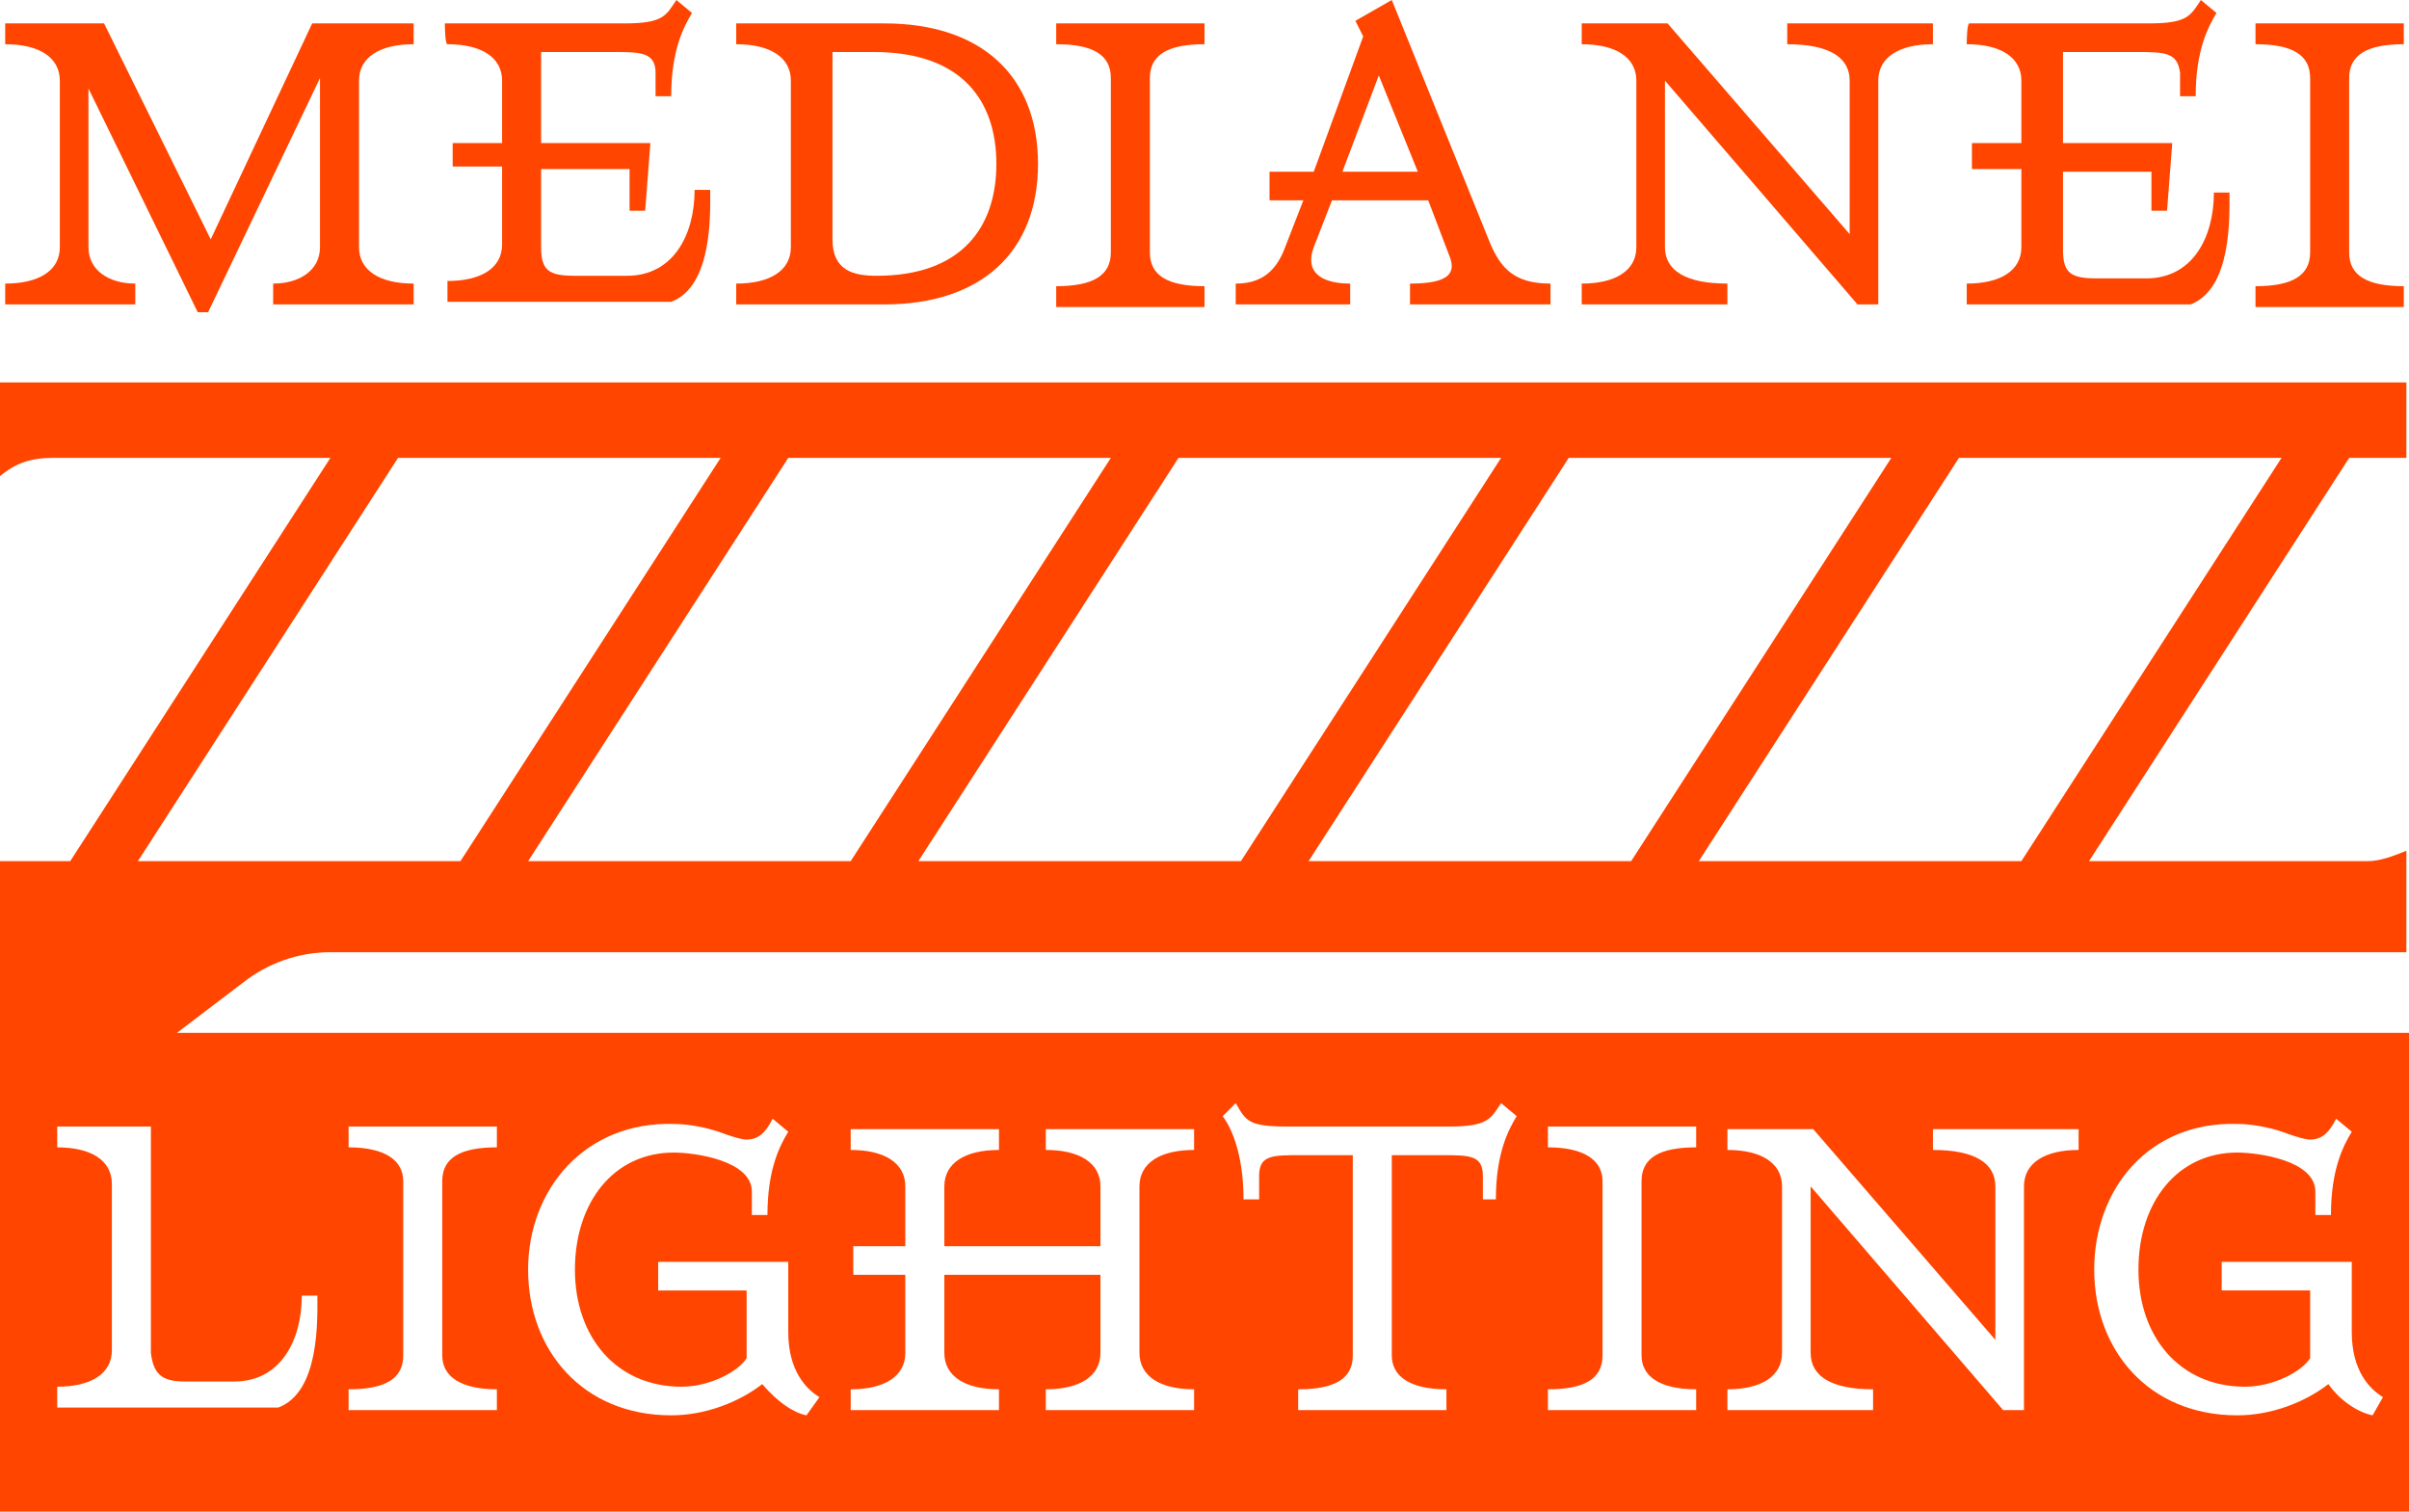
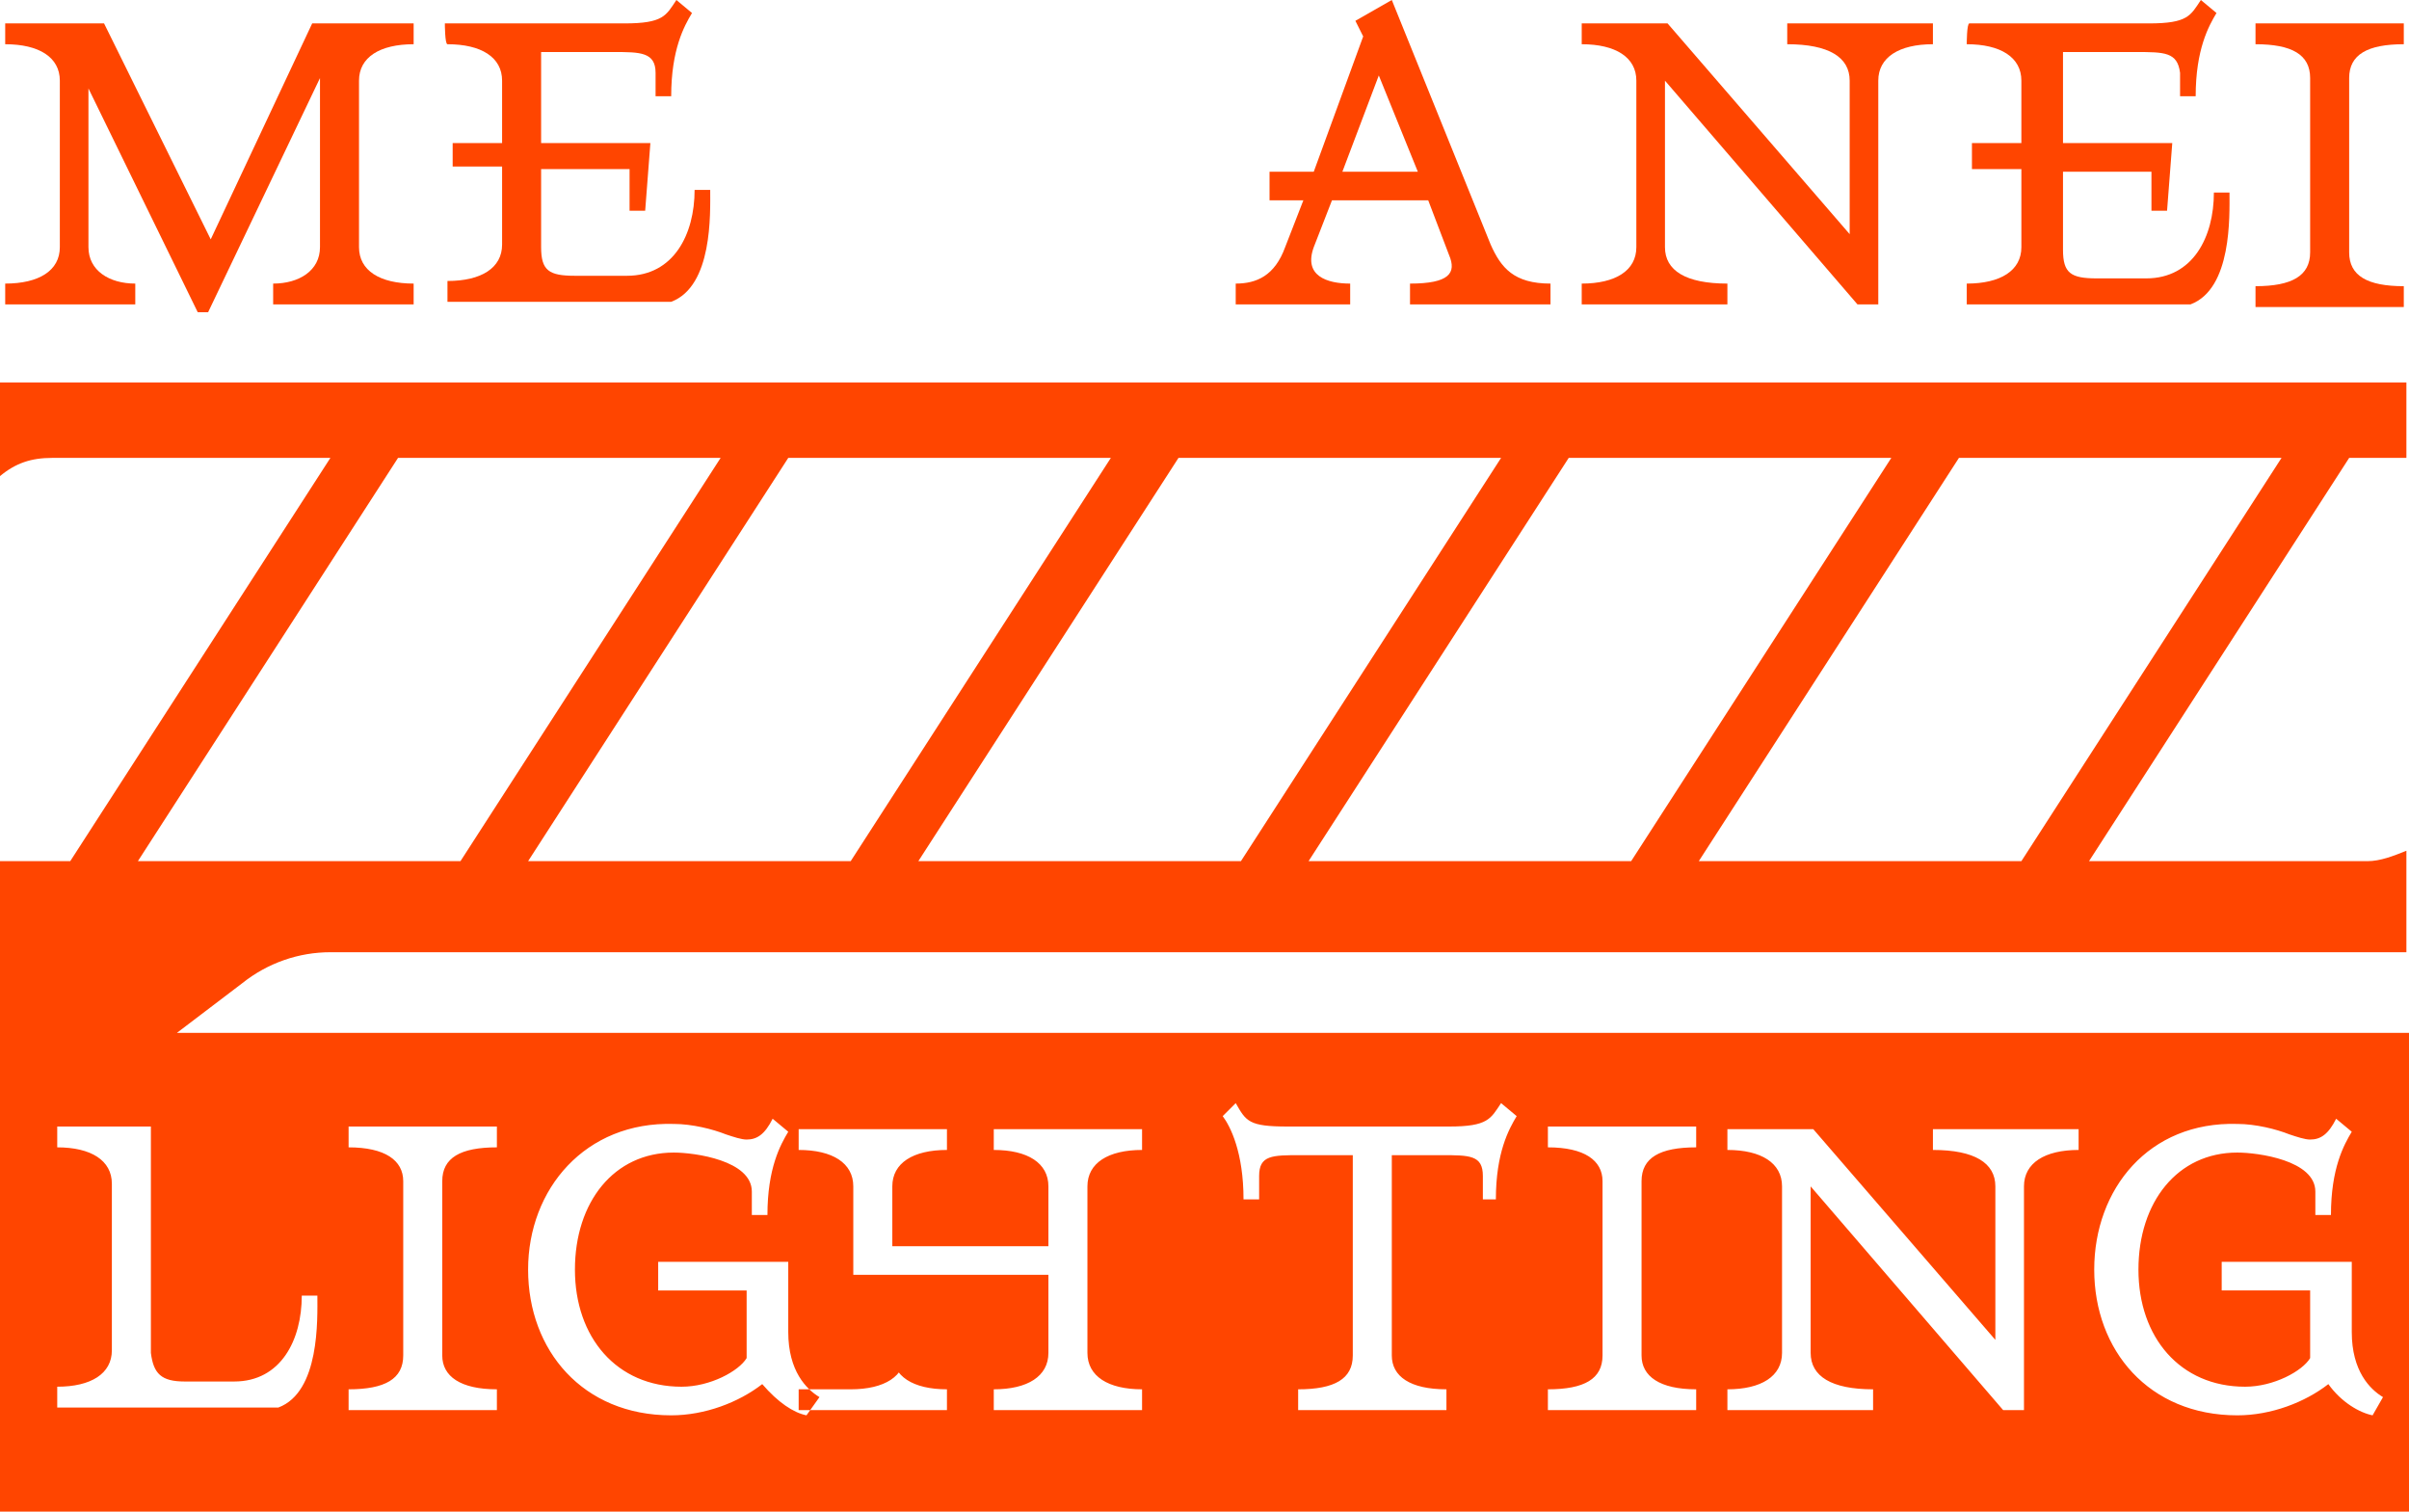
<svg xmlns="http://www.w3.org/2000/svg" version="1.1" id="Calque_2_00000026865861129753988790000005411402970428146843_" x="0px" y="0px" viewBox="0 0 92.6 58.1" style="enable-background:new 0 0 92.6 58.1;" xml:space="preserve">
  <style type="text/css">
	.st0{fill:#FF4500;}
</style>
  <g id="Calque_1-2">
    <g>
      <path class="st0" d="M15.9,0.9v0.8c-1.3,0-2.1,0.5-2.1,1.4v6.4c0,0.9,0.8,1.4,2.1,1.4v0.8h-5.4v-0.8c1,0,1.8-0.5,1.8-1.4V3L8,12    H7.6L3.4,3.4v6.1c0,0.9,0.8,1.4,1.8,1.4v0.8H0.2v-0.8c1.3,0,2.1-0.5,2.1-1.4V3.1c0-0.9-0.8-1.4-2.1-1.4V0.9H4l4.1,8.3l3.9-8.3    H15.9z" />
      <path class="st0" d="M75.7,0.9h6.9c1.5,0,1.6-0.3,2-0.9l0.6,0.5c-0.3,0.5-0.8,1.4-0.8,3.2h-0.6V2.8C83.7,2,83.2,2,82.1,2h-2.8v3.5    h4.2l-0.2,2.6h-0.6V6.6h-3.4v3c0,0.9,0.3,1.1,1.3,1.1h1.9c1.8,0,2.6-1.6,2.6-3.3h0.6c0,0.9,0.1,3.7-1.5,4.3h-8.6v-0.8    c1.3,0,2.1-0.5,2.1-1.4v-3h-1.9V5.5h1.9V3.1c0-0.9-0.8-1.4-2.1-1.4C75.6,1.7,75.6,0.9,75.7,0.9z" />
      <path class="st0" d="M17.1,0.9H24c1.5,0,1.6-0.3,2-0.9l0.6,0.5c-0.3,0.5-0.8,1.4-0.8,3.2h-0.6V2.8C25.2,2,24.6,2,23.6,2h-2.8v3.5    H25l-0.2,2.6h-0.6V6.5h-3.4v3c0,0.9,0.3,1.1,1.3,1.1h2c1.8,0,2.6-1.6,2.6-3.3h0.6c0,0.9,0.1,3.7-1.5,4.3h-8.6v-0.8    c1.3,0,2.1-0.5,2.1-1.4v-3h-1.9V5.5h1.9V3.1c0-0.9-0.8-1.4-2.1-1.4C17.1,1.7,17.1,0.9,17.1,0.9z" />
-       <path class="st0" d="M34,0.9c3.7,0,5.9,2,5.9,5.4s-2.2,5.4-5.9,5.4h-5.7v-0.8c1.3,0,2.1-0.5,2.1-1.4V3.1c0-0.9-0.8-1.4-2.1-1.4    V0.9H34z M38.3,6.3C38.3,3.9,37,2,33.6,2H32v7.2c0,1.2,0.8,1.4,1.7,1.4C37,10.6,38.3,8.7,38.3,6.3z" />
      <path class="st0" d="M86.7,1.7V0.9h5.7v0.8c-1.4,0-2.1,0.4-2.1,1.3v6.7c0,0.9,0.7,1.3,2.1,1.3v0.8h-5.7v-0.8    c1.4,0,2.1-0.4,2.1-1.3V3C88.8,2.1,88.1,1.7,86.7,1.7z" />
-       <path class="st0" d="M40.6,1.7V0.9h5.7v0.8c-1.4,0-2.1,0.4-2.1,1.3v6.7c0,0.9,0.7,1.3,2.1,1.3v0.8h-5.7v-0.8    c1.4,0,2.1-0.4,2.1-1.3V3C42.7,2.1,42,1.7,40.6,1.7z" />
      <path class="st0" d="M47.5,11.7v-0.8c0.8,0,1.5-0.3,1.9-1.4l0.7-1.8h-1.3V6.6h1.7l1.9-5.2l-0.3-0.6L53.5,0l3.8,9.4    c0.4,0.9,0.9,1.5,2.3,1.5v0.8h-5.4v-0.8c1.5,0,1.8-0.4,1.5-1.1l-0.8-2.1h-3.7l-0.7,1.8c-0.4,1.1,0.5,1.4,1.4,1.4v0.8L47.5,11.7    L47.5,11.7z M54.5,6.6L53,2.9l-1.4,3.7C51.6,6.6,54.5,6.6,54.5,6.6z" />
      <path class="st0" d="M72.2,11.7h-0.8l-7.4-8.6v6.4c0,0.9,0.8,1.4,2.4,1.4v0.8h-5.6v-0.8c1.3,0,2.1-0.5,2.1-1.4V3.1    c0-0.9-0.8-1.4-2.1-1.4V0.9h3.3l7,8.1V3.1c0-0.9-0.8-1.4-2.4-1.4V0.9h5.6v0.8c-1.3,0-2.1,0.5-2.1,1.4V11.7z" />
-       <path class="st0" d="M90.3,17.6L90.3,17.6h2.2v-2.9H0v3.6c0.6-0.5,1.2-0.7,2-0.7h10.7l0,0l-10,15.5H0v25h92.6V39.7H6.8l2.5-1.9    c1-0.8,2.2-1.2,3.4-1.2h79.8v-3.9c-0.5,0.2-1,0.4-1.5,0.4H80.3L90.3,17.6L90.3,17.6z M86,43.2c0.7,0,1.5,0.2,2,0.4    c0.3,0.1,0.6,0.2,0.8,0.2c0.4,0,0.7-0.2,1-0.8l0.6,0.5c-0.3,0.5-0.8,1.4-0.8,3.2H89v-0.9c0-1.2-2.2-1.5-3-1.5    c-2.3,0-3.8,1.9-3.8,4.5s1.6,4.5,4.1,4.5c1.1,0,2.2-0.6,2.5-1.1v-2.6h-3.4v-1.1h5v2.7c0,1.5,0.7,2.2,1.2,2.5l-0.4,0.7    c-0.5-0.1-1.2-0.5-1.7-1.2c-0.9,0.7-2.2,1.2-3.5,1.2c-3.4,0-5.5-2.5-5.5-5.6S82.6,43.1,86,43.2L86,43.2z M66.4,53.4    c1.3,0,2.1-0.5,2.1-1.4v-6.4c0-0.9-0.8-1.4-2.1-1.4v-0.8h3.3l7,8.1v-5.9c0-0.9-0.8-1.4-2.4-1.4v-0.8h5.6v0.8    c-1.3,0-2.1,0.5-2.1,1.4v8.6H77l-7.4-8.6V52c0,0.9,0.8,1.4,2.4,1.4v0.8h-5.6L66.4,53.4L66.4,53.4z M59.5,53.4    c1.4,0,2.1-0.4,2.1-1.3v-6.7c0-0.8-0.7-1.3-2.1-1.3v-0.8h5.7v0.8c-1.4,0-2.1,0.4-2.1,1.3v6.7c0,0.8,0.7,1.3,2.1,1.3v0.8h-5.7    C59.5,54.1,59.5,53.4,59.5,53.4z M47.5,42.4c0.4,0.7,0.5,0.9,2,0.9h6.2c1.5,0,1.6-0.3,2-0.9l0.6,0.5c-0.3,0.5-0.8,1.4-0.8,3.2H57    l0-0.9c0-0.8-0.5-0.8-1.6-0.8h-1.9v7.7c0,0.8,0.7,1.3,2.1,1.3v0.8h-5.7v-0.8c1.4,0,2.1-0.4,2.1-1.3v-7.7H50c-1.1,0-1.6,0-1.6,0.8    v0.9h-0.6c0-1.8-0.5-2.8-0.8-3.2L47.5,42.4L47.5,42.4z M32.7,53.4c1.3,0,2.1-0.5,2.1-1.4v-3h-2v-1.1h2v-2.3c0-0.9-0.8-1.4-2.1-1.4    v-0.8h5.7v0.8c-1.3,0-2.1,0.5-2.1,1.4v2.3h6v-2.3c0-0.9-0.8-1.4-2.1-1.4v-0.8h5.7v0.8c-1.3,0-2.1,0.5-2.1,1.4V52    c0,0.9,0.8,1.4,2.1,1.4v0.8h-5.7v-0.8c1.3,0,2.1-0.5,2.1-1.4v-3h-6v3c0,0.9,0.8,1.4,2.1,1.4v0.8h-5.7V53.4L32.7,53.4z M25.9,43.2    c0.7,0,1.5,0.2,2,0.4c0.3,0.1,0.6,0.2,0.8,0.2c0.4,0,0.7-0.2,1-0.8l0.6,0.5c-0.3,0.5-0.8,1.4-0.8,3.2h-0.6v-0.9    c0-1.2-2.2-1.5-3-1.5c-2.3,0-3.8,1.9-3.8,4.5s1.6,4.5,4.1,4.5c1.1,0,2.2-0.6,2.5-1.1v-2.6h-3.4v-1.1h5v2.7c0,1.5,0.7,2.2,1.2,2.5    L31,54.4c-0.5-0.1-1.1-0.5-1.7-1.2c-0.9,0.7-2.2,1.2-3.5,1.2c-3.4,0-5.5-2.5-5.5-5.6S22.5,43.1,25.9,43.2L25.9,43.2z M13.4,53.4    c1.4,0,2.1-0.4,2.1-1.3v-6.7c0-0.8-0.7-1.3-2.1-1.3v-0.8h5.7v0.8c-1.4,0-2.1,0.4-2.1,1.3v6.7c0,0.8,0.7,1.3,2.1,1.3v0.8h-5.7    C13.4,54.1,13.4,53.4,13.4,53.4z M7.1,53.1h1.9c1.8,0,2.6-1.6,2.6-3.3h0.6c0,0.9,0.1,3.7-1.5,4.3H2.2v-0.8c1.3,0,2.1-0.5,2.1-1.4    v-6.4c0-0.9-0.8-1.4-2.1-1.4v-0.8h3.6V52C5.9,52.8,6.2,53.1,7.1,53.1L7.1,53.1z M17.7,33.1H5.3l0,0l10-15.5l0,0h12.4l0,0    L17.7,33.1C17.7,33.1,17.7,33.1,17.7,33.1z M32.7,33.1H20.3l10-15.5h12.4l0,0L32.7,33.1L32.7,33.1z M47.7,33.1H35.3l0,0l10-15.5    l0,0h12.4L47.7,33.1z M62.7,33.1H50.3l0,0l10-15.5l0,0h12.4L62.7,33.1L62.7,33.1z M87.7,17.6l-10,15.5H65.3l0,0l10-15.5l0,0H87.7    L87.7,17.6z" />
+       <path class="st0" d="M90.3,17.6L90.3,17.6h2.2v-2.9H0v3.6c0.6-0.5,1.2-0.7,2-0.7h10.7l0,0l-10,15.5H0v25h92.6V39.7H6.8l2.5-1.9    c1-0.8,2.2-1.2,3.4-1.2h79.8v-3.9c-0.5,0.2-1,0.4-1.5,0.4H80.3L90.3,17.6L90.3,17.6z M86,43.2c0.7,0,1.5,0.2,2,0.4    c0.3,0.1,0.6,0.2,0.8,0.2c0.4,0,0.7-0.2,1-0.8l0.6,0.5c-0.3,0.5-0.8,1.4-0.8,3.2H89v-0.9c0-1.2-2.2-1.5-3-1.5    c-2.3,0-3.8,1.9-3.8,4.5s1.6,4.5,4.1,4.5c1.1,0,2.2-0.6,2.5-1.1v-2.6h-3.4v-1.1h5v2.7c0,1.5,0.7,2.2,1.2,2.5l-0.4,0.7    c-0.5-0.1-1.2-0.5-1.7-1.2c-0.9,0.7-2.2,1.2-3.5,1.2c-3.4,0-5.5-2.5-5.5-5.6S82.6,43.1,86,43.2L86,43.2z M66.4,53.4    c1.3,0,2.1-0.5,2.1-1.4v-6.4c0-0.9-0.8-1.4-2.1-1.4v-0.8h3.3l7,8.1v-5.9c0-0.9-0.8-1.4-2.4-1.4v-0.8h5.6v0.8    c-1.3,0-2.1,0.5-2.1,1.4v8.6H77l-7.4-8.6V52c0,0.9,0.8,1.4,2.4,1.4v0.8h-5.6L66.4,53.4L66.4,53.4z M59.5,53.4    c1.4,0,2.1-0.4,2.1-1.3v-6.7c0-0.8-0.7-1.3-2.1-1.3v-0.8h5.7v0.8c-1.4,0-2.1,0.4-2.1,1.3v6.7c0,0.8,0.7,1.3,2.1,1.3v0.8h-5.7    C59.5,54.1,59.5,53.4,59.5,53.4z M47.5,42.4c0.4,0.7,0.5,0.9,2,0.9h6.2c1.5,0,1.6-0.3,2-0.9l0.6,0.5c-0.3,0.5-0.8,1.4-0.8,3.2H57    l0-0.9c0-0.8-0.5-0.8-1.6-0.8h-1.9v7.7c0,0.8,0.7,1.3,2.1,1.3v0.8h-5.7v-0.8c1.4,0,2.1-0.4,2.1-1.3v-7.7H50c-1.1,0-1.6,0-1.6,0.8    v0.9h-0.6c0-1.8-0.5-2.8-0.8-3.2L47.5,42.4L47.5,42.4z M32.7,53.4c1.3,0,2.1-0.5,2.1-1.4v-3h-2v-1.1v-2.3c0-0.9-0.8-1.4-2.1-1.4    v-0.8h5.7v0.8c-1.3,0-2.1,0.5-2.1,1.4v2.3h6v-2.3c0-0.9-0.8-1.4-2.1-1.4v-0.8h5.7v0.8c-1.3,0-2.1,0.5-2.1,1.4V52    c0,0.9,0.8,1.4,2.1,1.4v0.8h-5.7v-0.8c1.3,0,2.1-0.5,2.1-1.4v-3h-6v3c0,0.9,0.8,1.4,2.1,1.4v0.8h-5.7V53.4L32.7,53.4z M25.9,43.2    c0.7,0,1.5,0.2,2,0.4c0.3,0.1,0.6,0.2,0.8,0.2c0.4,0,0.7-0.2,1-0.8l0.6,0.5c-0.3,0.5-0.8,1.4-0.8,3.2h-0.6v-0.9    c0-1.2-2.2-1.5-3-1.5c-2.3,0-3.8,1.9-3.8,4.5s1.6,4.5,4.1,4.5c1.1,0,2.2-0.6,2.5-1.1v-2.6h-3.4v-1.1h5v2.7c0,1.5,0.7,2.2,1.2,2.5    L31,54.4c-0.5-0.1-1.1-0.5-1.7-1.2c-0.9,0.7-2.2,1.2-3.5,1.2c-3.4,0-5.5-2.5-5.5-5.6S22.5,43.1,25.9,43.2L25.9,43.2z M13.4,53.4    c1.4,0,2.1-0.4,2.1-1.3v-6.7c0-0.8-0.7-1.3-2.1-1.3v-0.8h5.7v0.8c-1.4,0-2.1,0.4-2.1,1.3v6.7c0,0.8,0.7,1.3,2.1,1.3v0.8h-5.7    C13.4,54.1,13.4,53.4,13.4,53.4z M7.1,53.1h1.9c1.8,0,2.6-1.6,2.6-3.3h0.6c0,0.9,0.1,3.7-1.5,4.3H2.2v-0.8c1.3,0,2.1-0.5,2.1-1.4    v-6.4c0-0.9-0.8-1.4-2.1-1.4v-0.8h3.6V52C5.9,52.8,6.2,53.1,7.1,53.1L7.1,53.1z M17.7,33.1H5.3l0,0l10-15.5l0,0h12.4l0,0    L17.7,33.1C17.7,33.1,17.7,33.1,17.7,33.1z M32.7,33.1H20.3l10-15.5h12.4l0,0L32.7,33.1L32.7,33.1z M47.7,33.1H35.3l0,0l10-15.5    l0,0h12.4L47.7,33.1z M62.7,33.1H50.3l0,0l10-15.5l0,0h12.4L62.7,33.1L62.7,33.1z M87.7,17.6l-10,15.5H65.3l0,0l10-15.5l0,0H87.7    L87.7,17.6z" />
    </g>
  </g>
</svg>